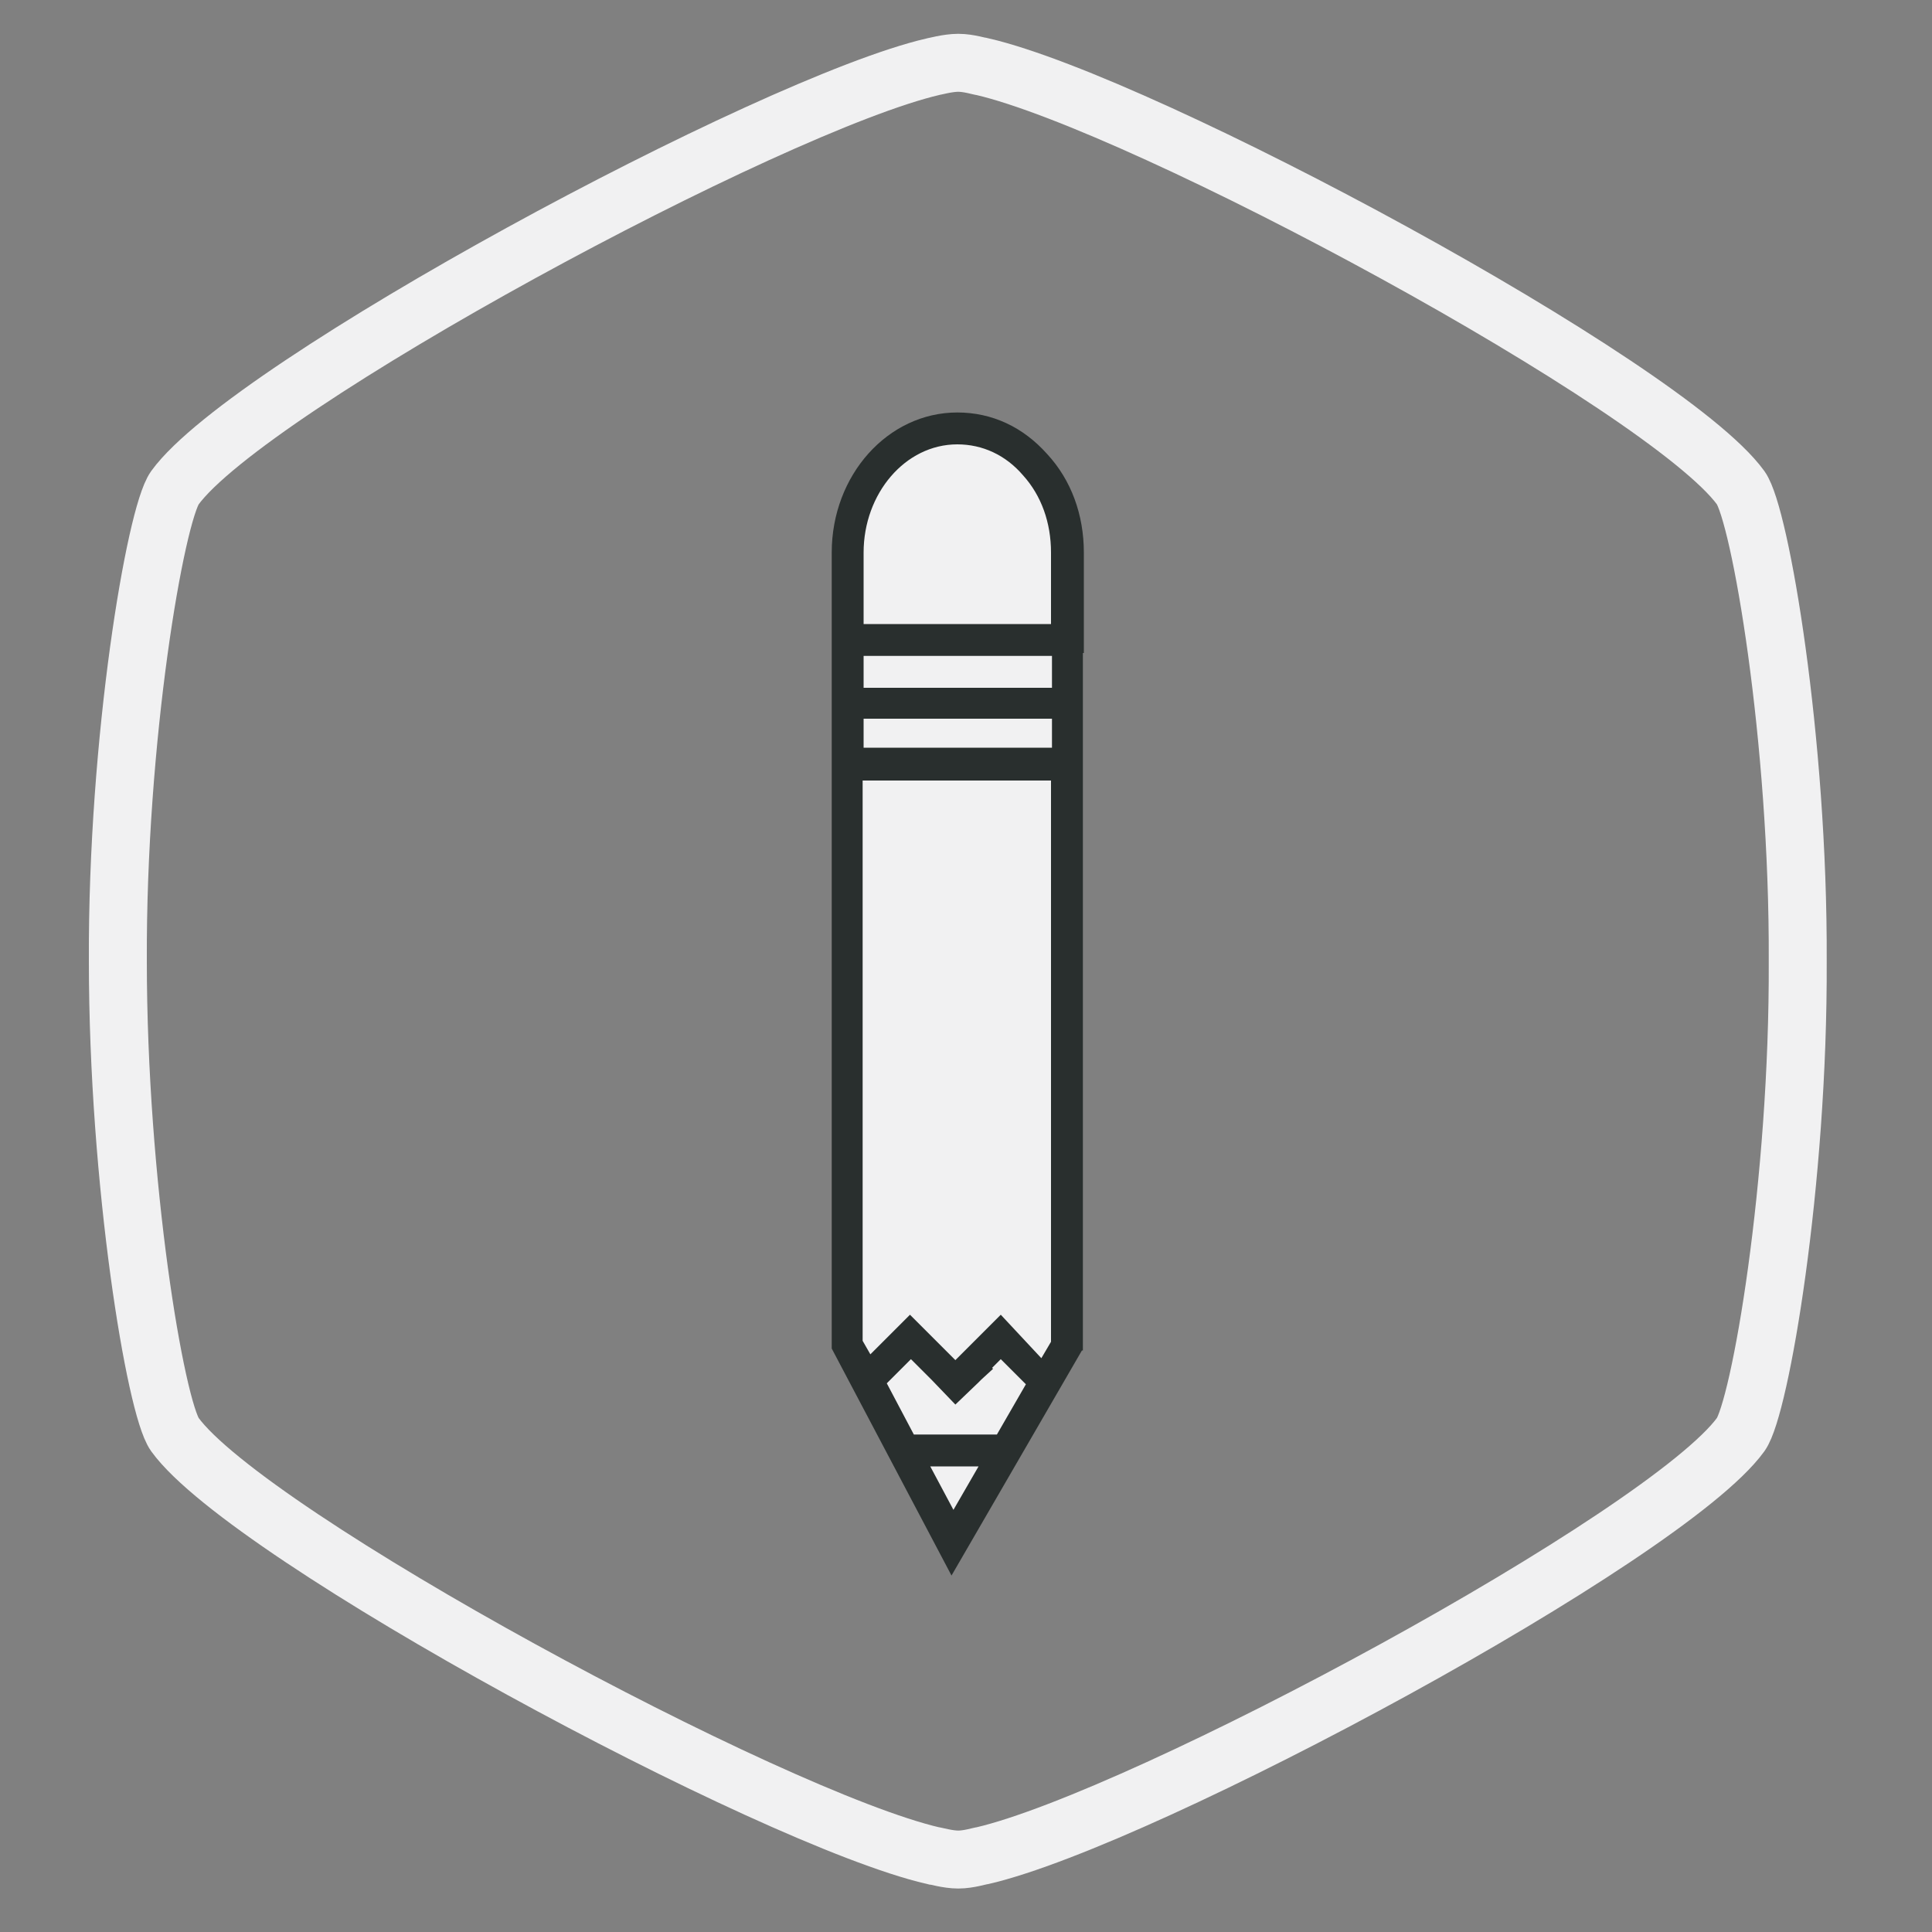
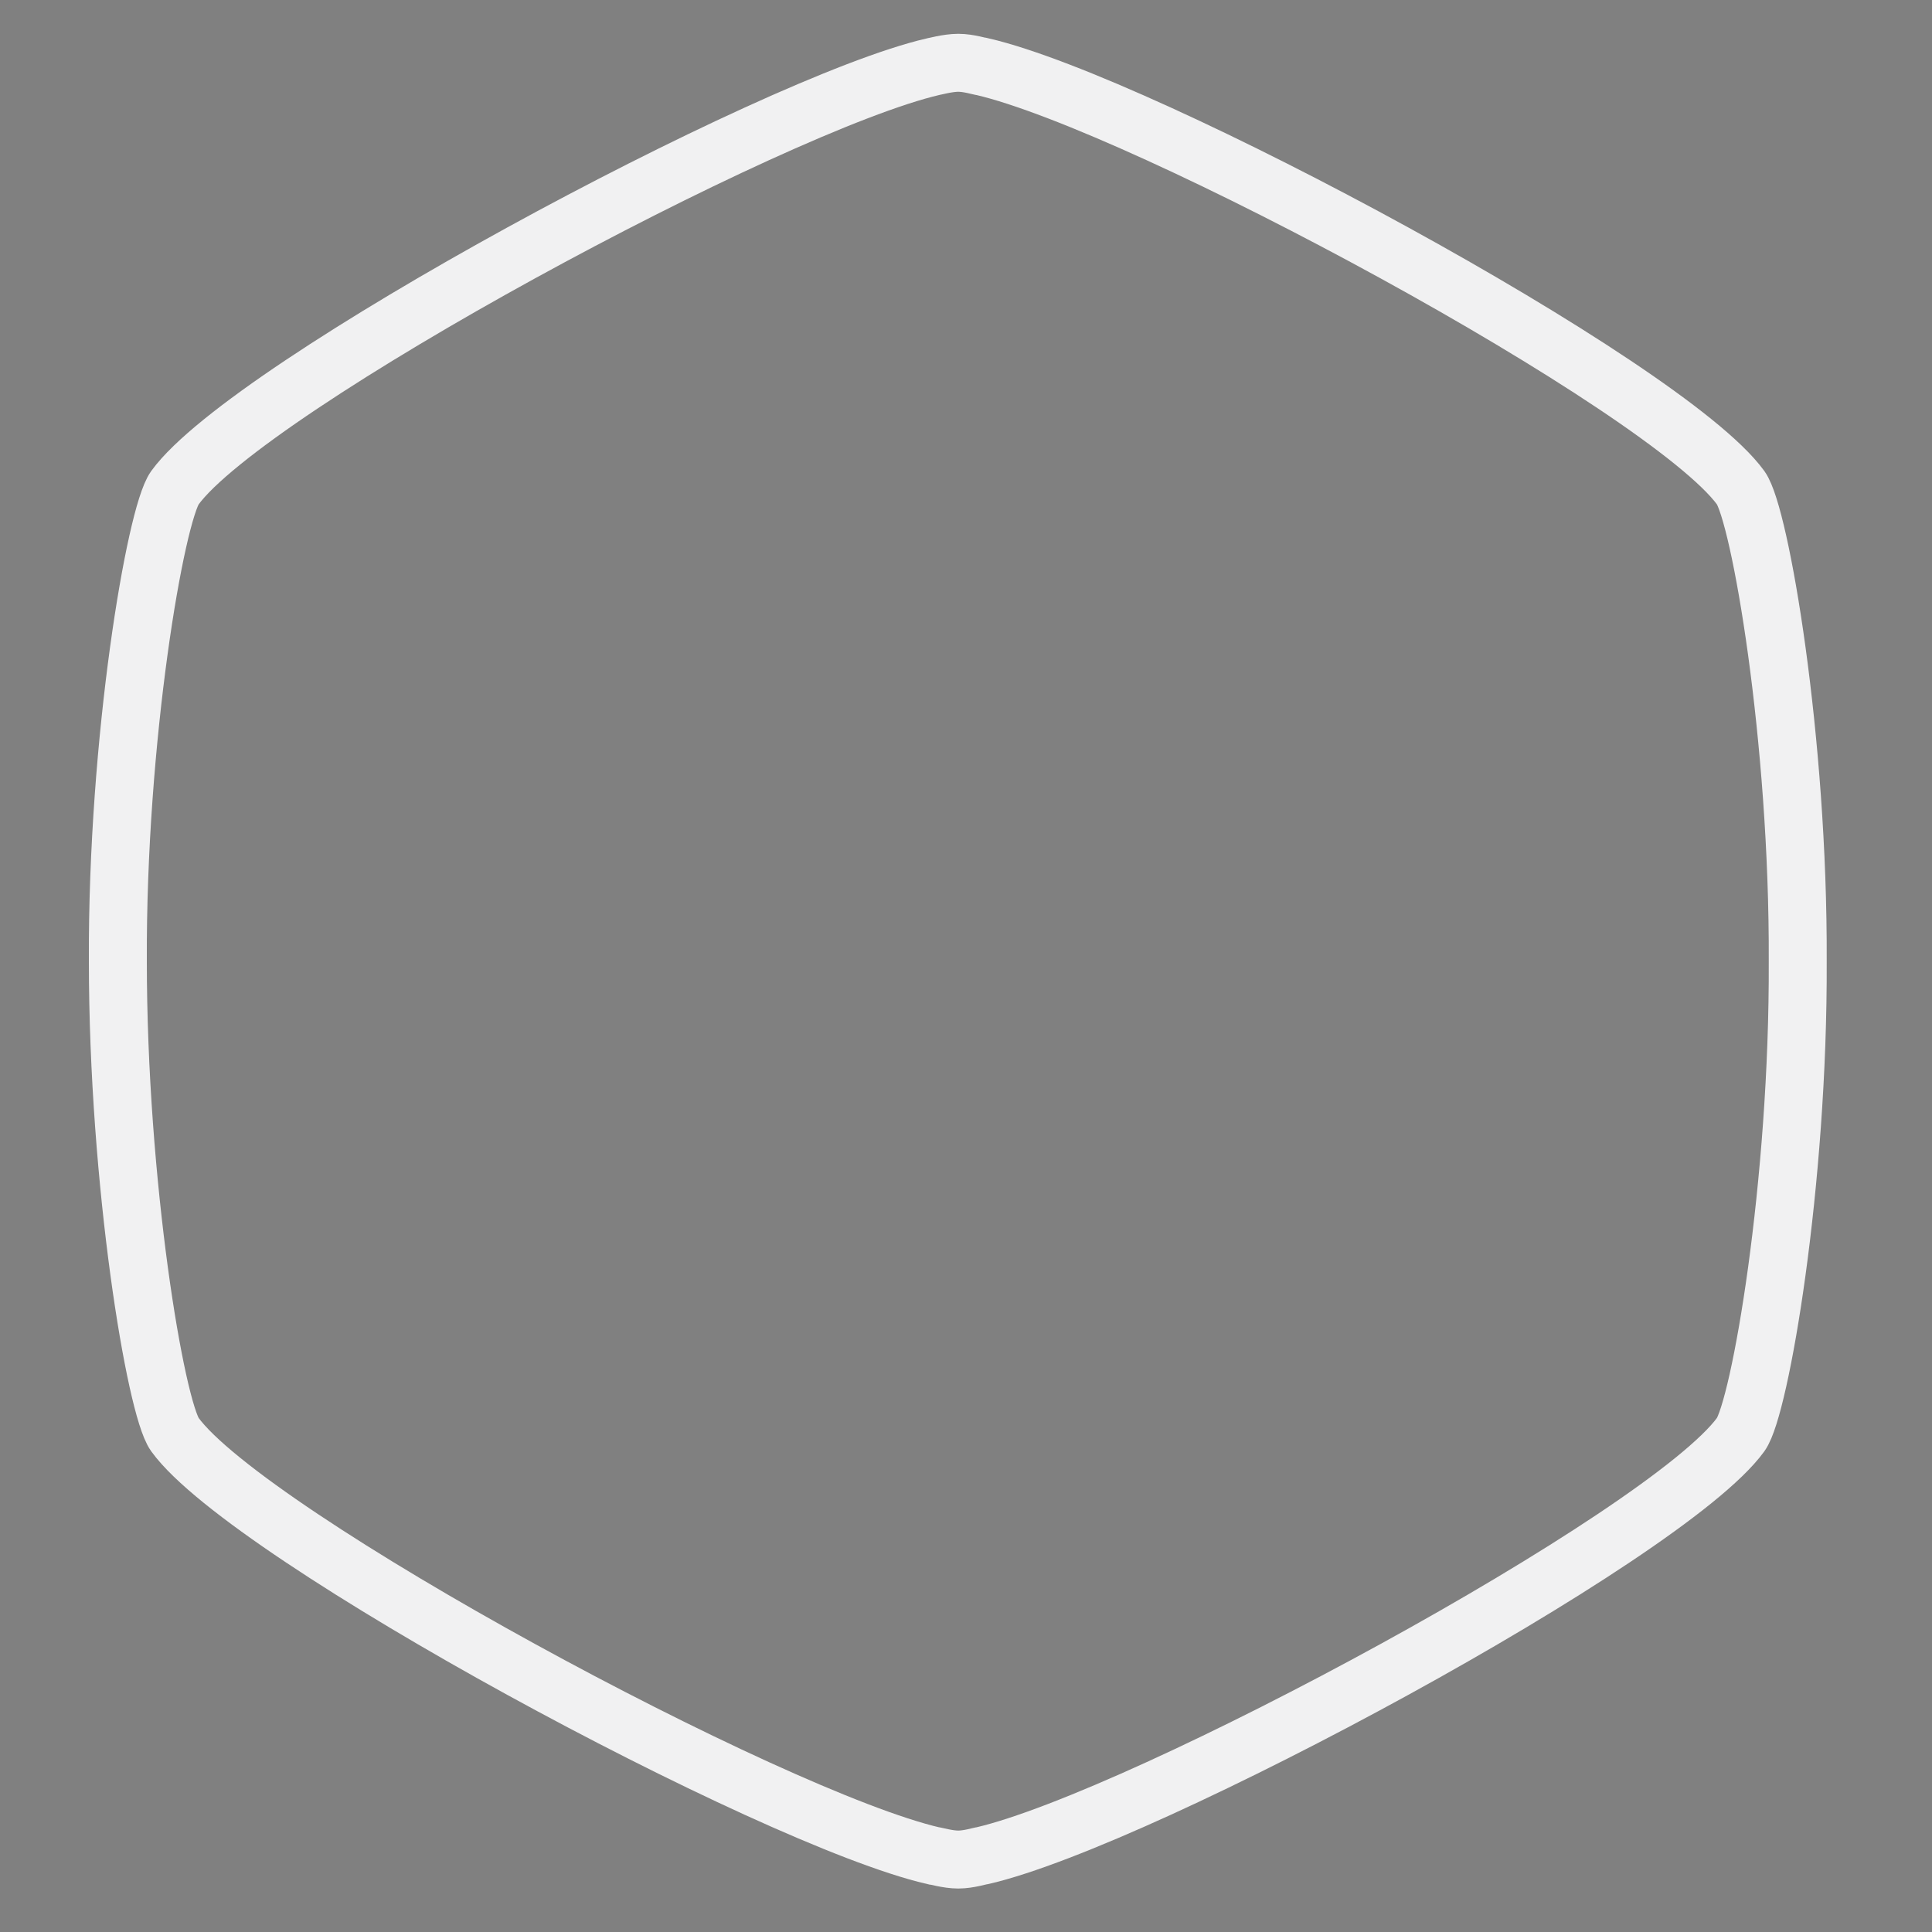
<svg xmlns="http://www.w3.org/2000/svg" version="1.1" id="Layer_1" x="0px" y="0px" viewBox="0 0 200 200" enable-background="new 0 0 200 200" xml:space="preserve">
  <rect x="0" y="0" width="200" height="200" fill="#808080" stroke="none" />
  <g>
-     <polygon fill="#F1F1F2" points="87.8,64.6 87.8,136.9 98.7,157 110.5,137.1 110.5,64.6  " />
-     <path fill="#F1F1F2" d="M110.5,56.9v9H87.7v-9c0-7.1,5.1-12.8,11.4-12.8c3.2,0,6,1.4,8.1,3.8C109.2,50.2,110.5,53.4,110.5,56.9z" />
-     <path fill="#292F2E" d="M112.2,67.6L112.2,67.6l0-10.4c0-3.9-1.3-7.5-3.8-10.2c-2.5-2.8-5.7-4.3-9.3-4.3c-7.2,0-13,6.5-13,14.5   v10.7h0v71.7h0l12.4,23.5l13.5-23.3h0.1V67.6z M91.8,143.2l2.5-2.5l2.2,2.2l0,0l2.4,2.5l2.4-2.3l0,0l0.1-0.1l0,0l0.2-0.2l1.2-1.1   l-0.1-0.1l0.9-0.9l2.6,2.6l-3,5.2h-8.6L91.8,143.2z M103.6,136.1l-4.3,4.3l-0.4,0.4l-0.1-0.1l0,0l-4.6-4.6l-4.1,4.1l-0.8-1.4v-58   h19.5v58.1l-1,1.7L103.6,136.1z M108.9,77.4H89.4v-3h19.5V77.4z M99.1,46c2.6,0,5,1.1,6.8,3.2c1.9,2.1,2.9,4.9,2.9,8v7.4H89.4v-0.6   h0v-6.8C89.4,51.1,93.7,46,99.1,46z M108.9,67.9v3.3H89.4v-3.3H108.9z M96.3,151.8h5l-2.6,4.5L96.3,151.8z" />
-   </g>
+     </g>
  <path fill="none" stroke="#F1F1F2" stroke-width="6" stroke-miterlimit="10" d="M180.2,50.5c-7.7-10.6-61.7-39.7-78.5-43.6  c-0.2,0-1.4-0.4-2.5-0.4c-1.1,0-2.5,0.4-2.6,0.4c-16.8,3.9-70.8,33-78.5,43.6c-2,2.8-6,26-5.9,49c0,23,3.9,46.2,5.9,49  c7.7,10.6,61.7,39.7,78.5,43.6c0.2,0,1.5,0.4,2.6,0.4c1.1,0,2.3-0.4,2.5-0.4c16.8-3.9,70.8-33,78.5-43.6c2-2.8,6-26,5.9-49  C186.2,76.5,182.2,53.3,180.2,50.5z" />
</svg>